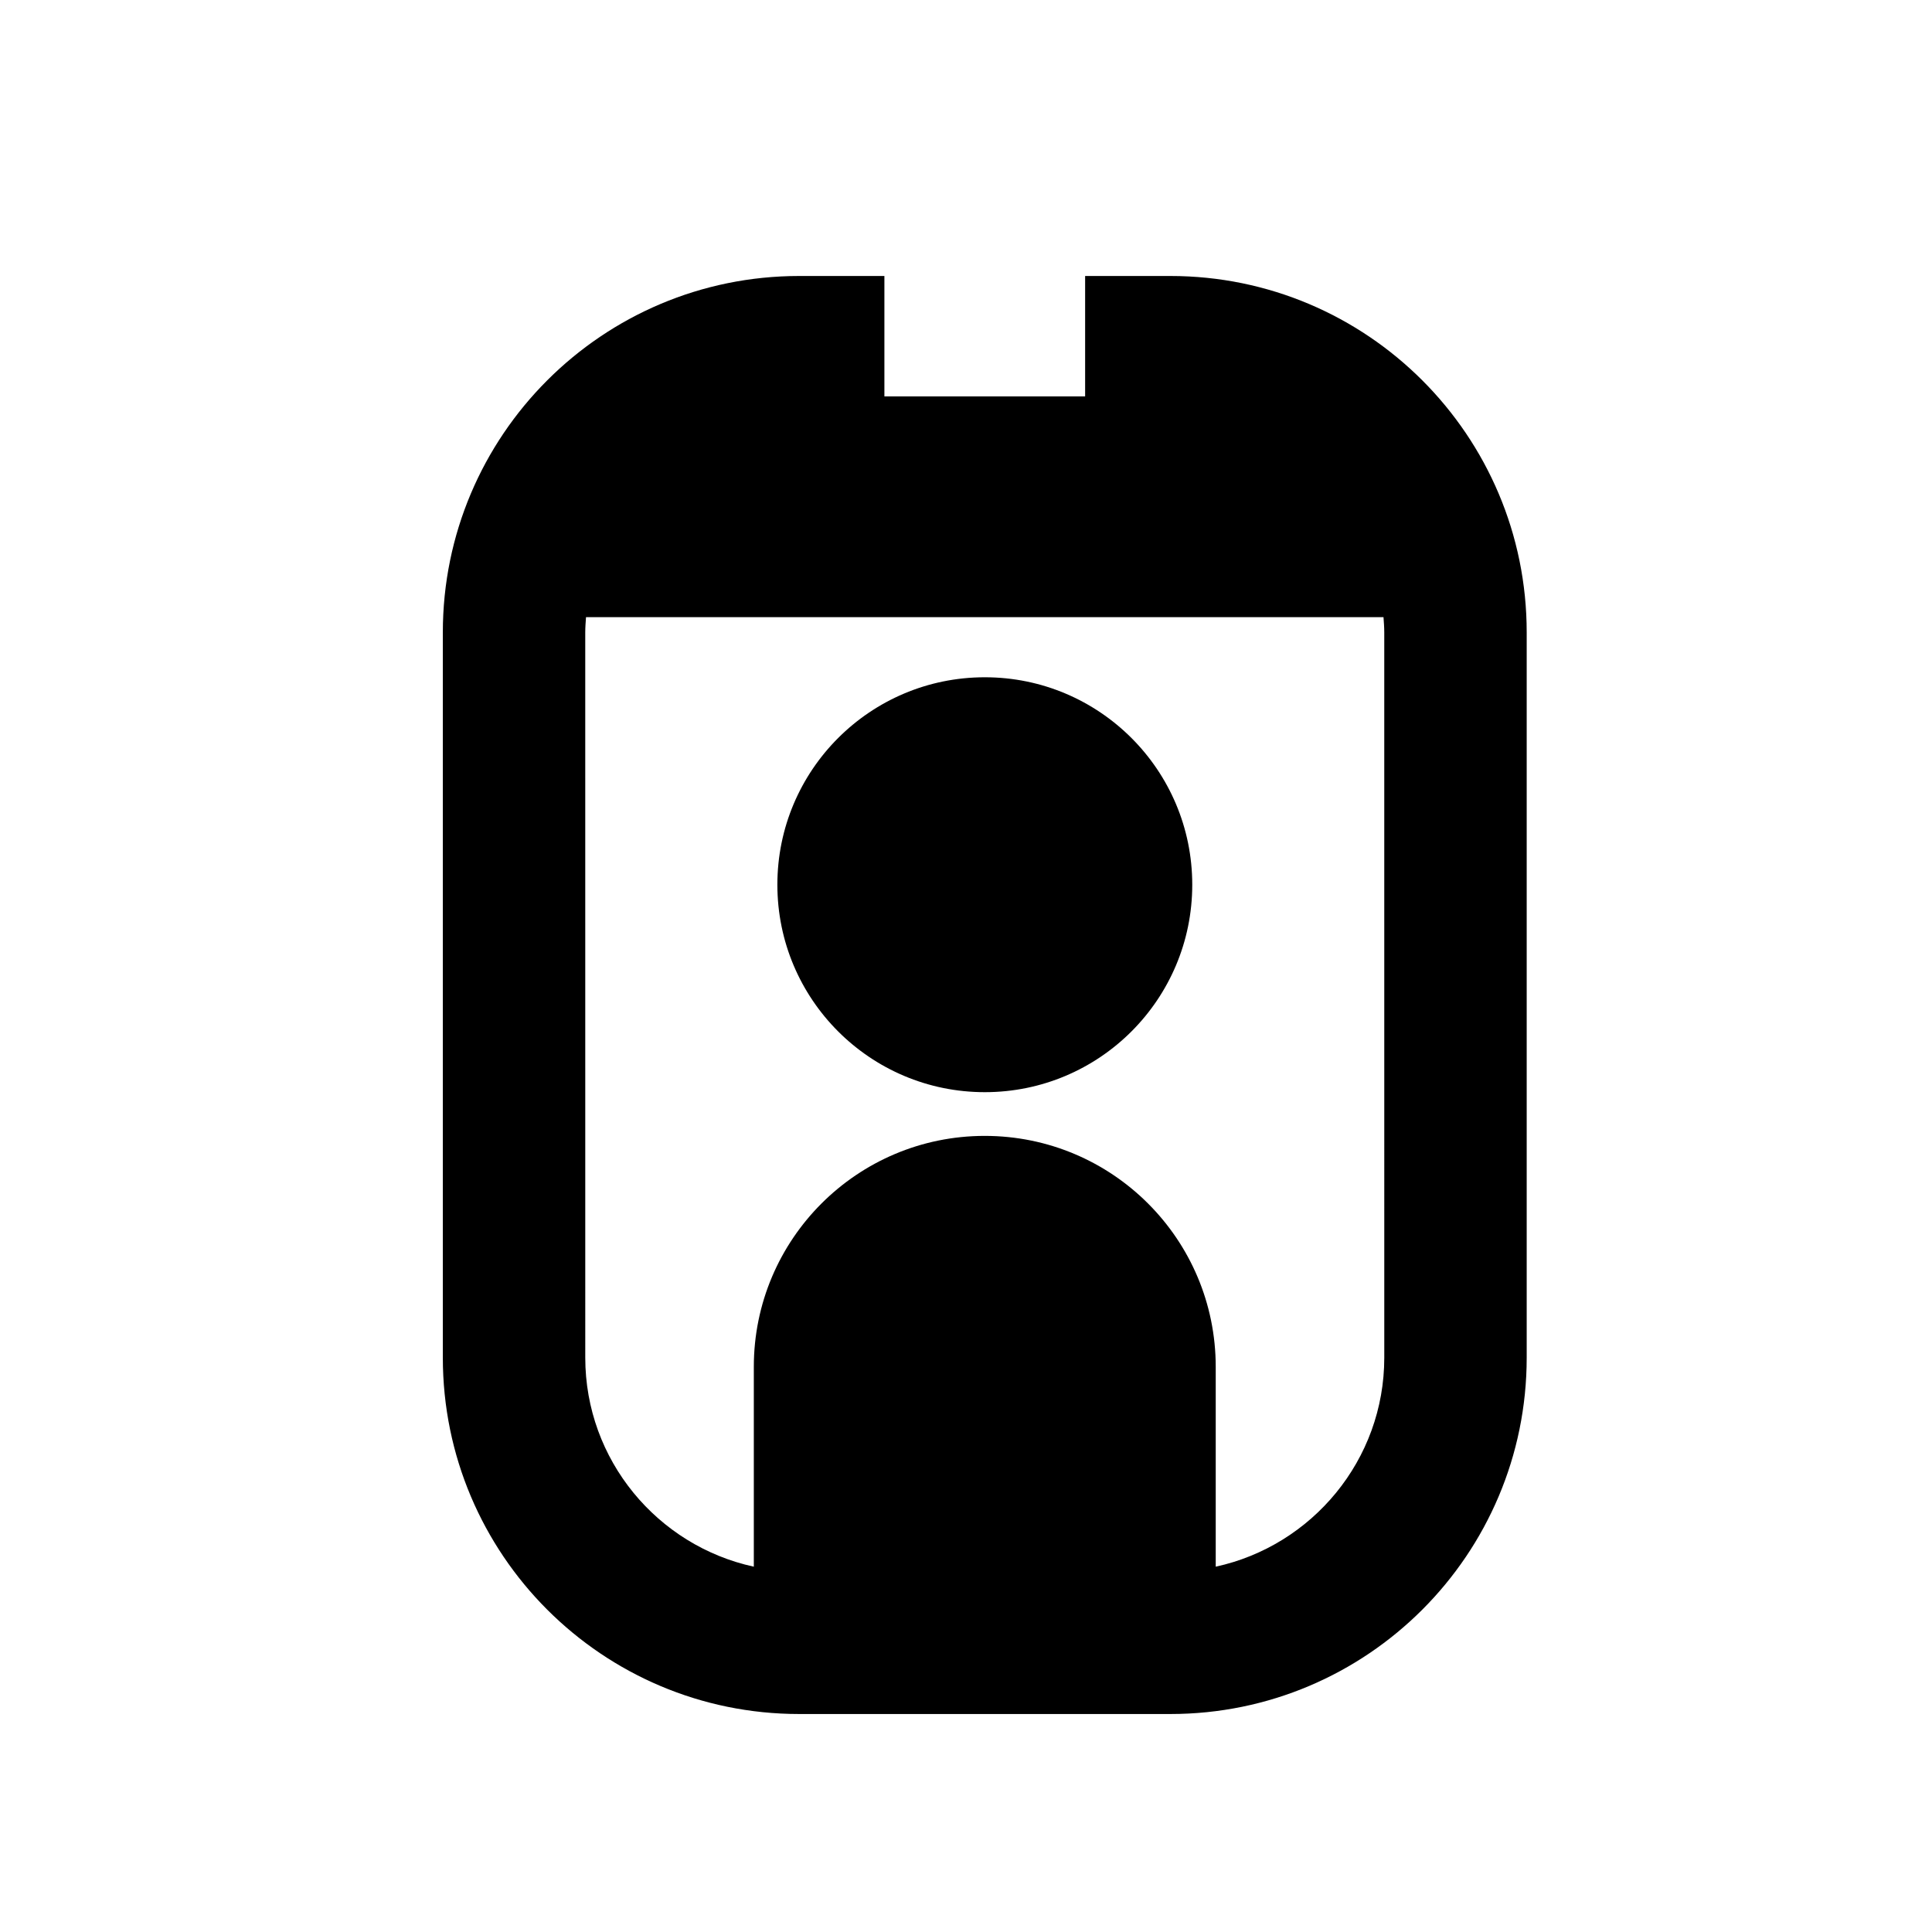
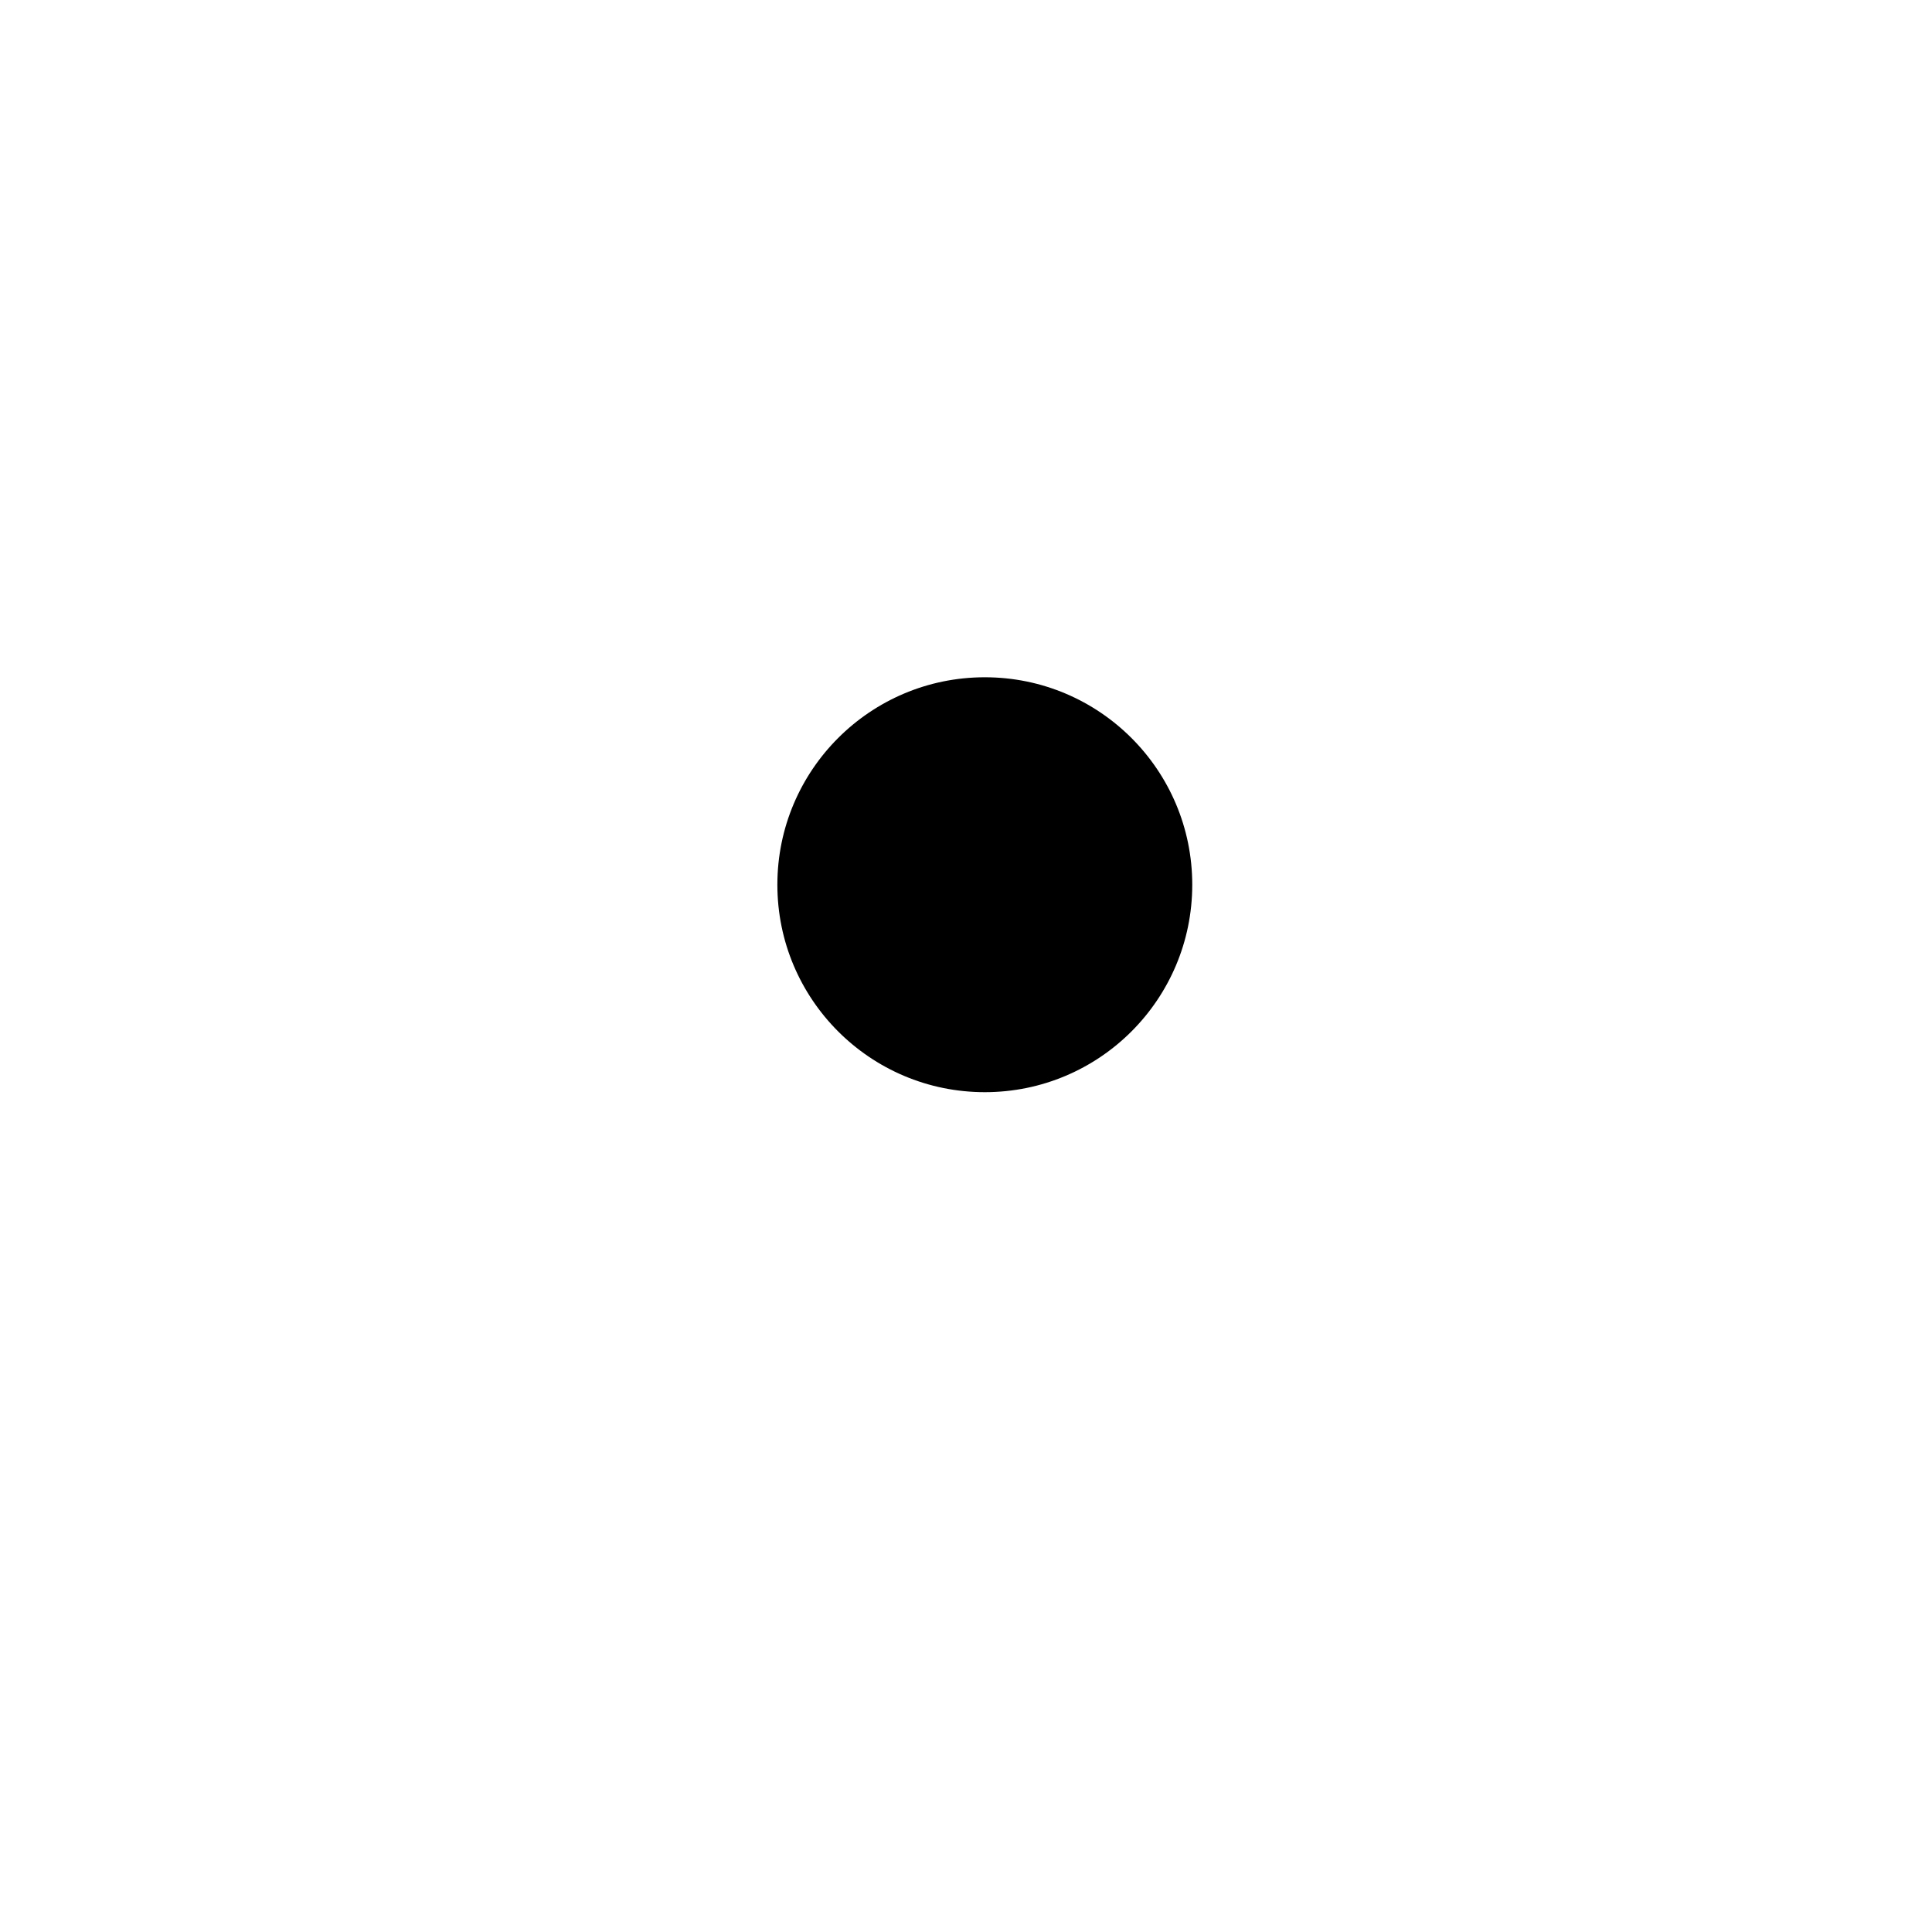
<svg xmlns="http://www.w3.org/2000/svg" fill="#000000" width="800px" height="800px" version="1.1" viewBox="144 144 512 512">
  <g>
    <path d="m459.96 378.46c0 30.363-24.613 54.977-54.973 54.977-30.363 0-54.977-24.613-54.977-54.977 0-30.363 24.613-54.977 54.977-54.977 30.359 0 54.973 24.613 54.973 54.977" />
-     <path d="m454.16 217.14h-22.59v31.906h-53.195v-31.906h-22.586c-52.148 0-94.434 42.277-94.434 94.441v192.21c0 52.164 42.285 94.441 94.434 94.441h98.371c52.141 0 94.43-42.277 94.43-94.441v-192.21c0-52.164-42.289-94.441-94.43-94.441zm56.688 286.66c0 27.129-19.16 49.848-44.668 55.387v-52.957c0-33.801-27.402-61.207-61.211-61.207-33.797 0-61.199 27.402-61.199 61.207v52.957c-25.5-5.539-44.668-28.25-44.668-55.387l-0.004-192.21c0-1.371 0.109-2.703 0.203-4.043h211.34c0.094 1.34 0.203 2.672 0.203 4.043z" />
  </g>
</svg>